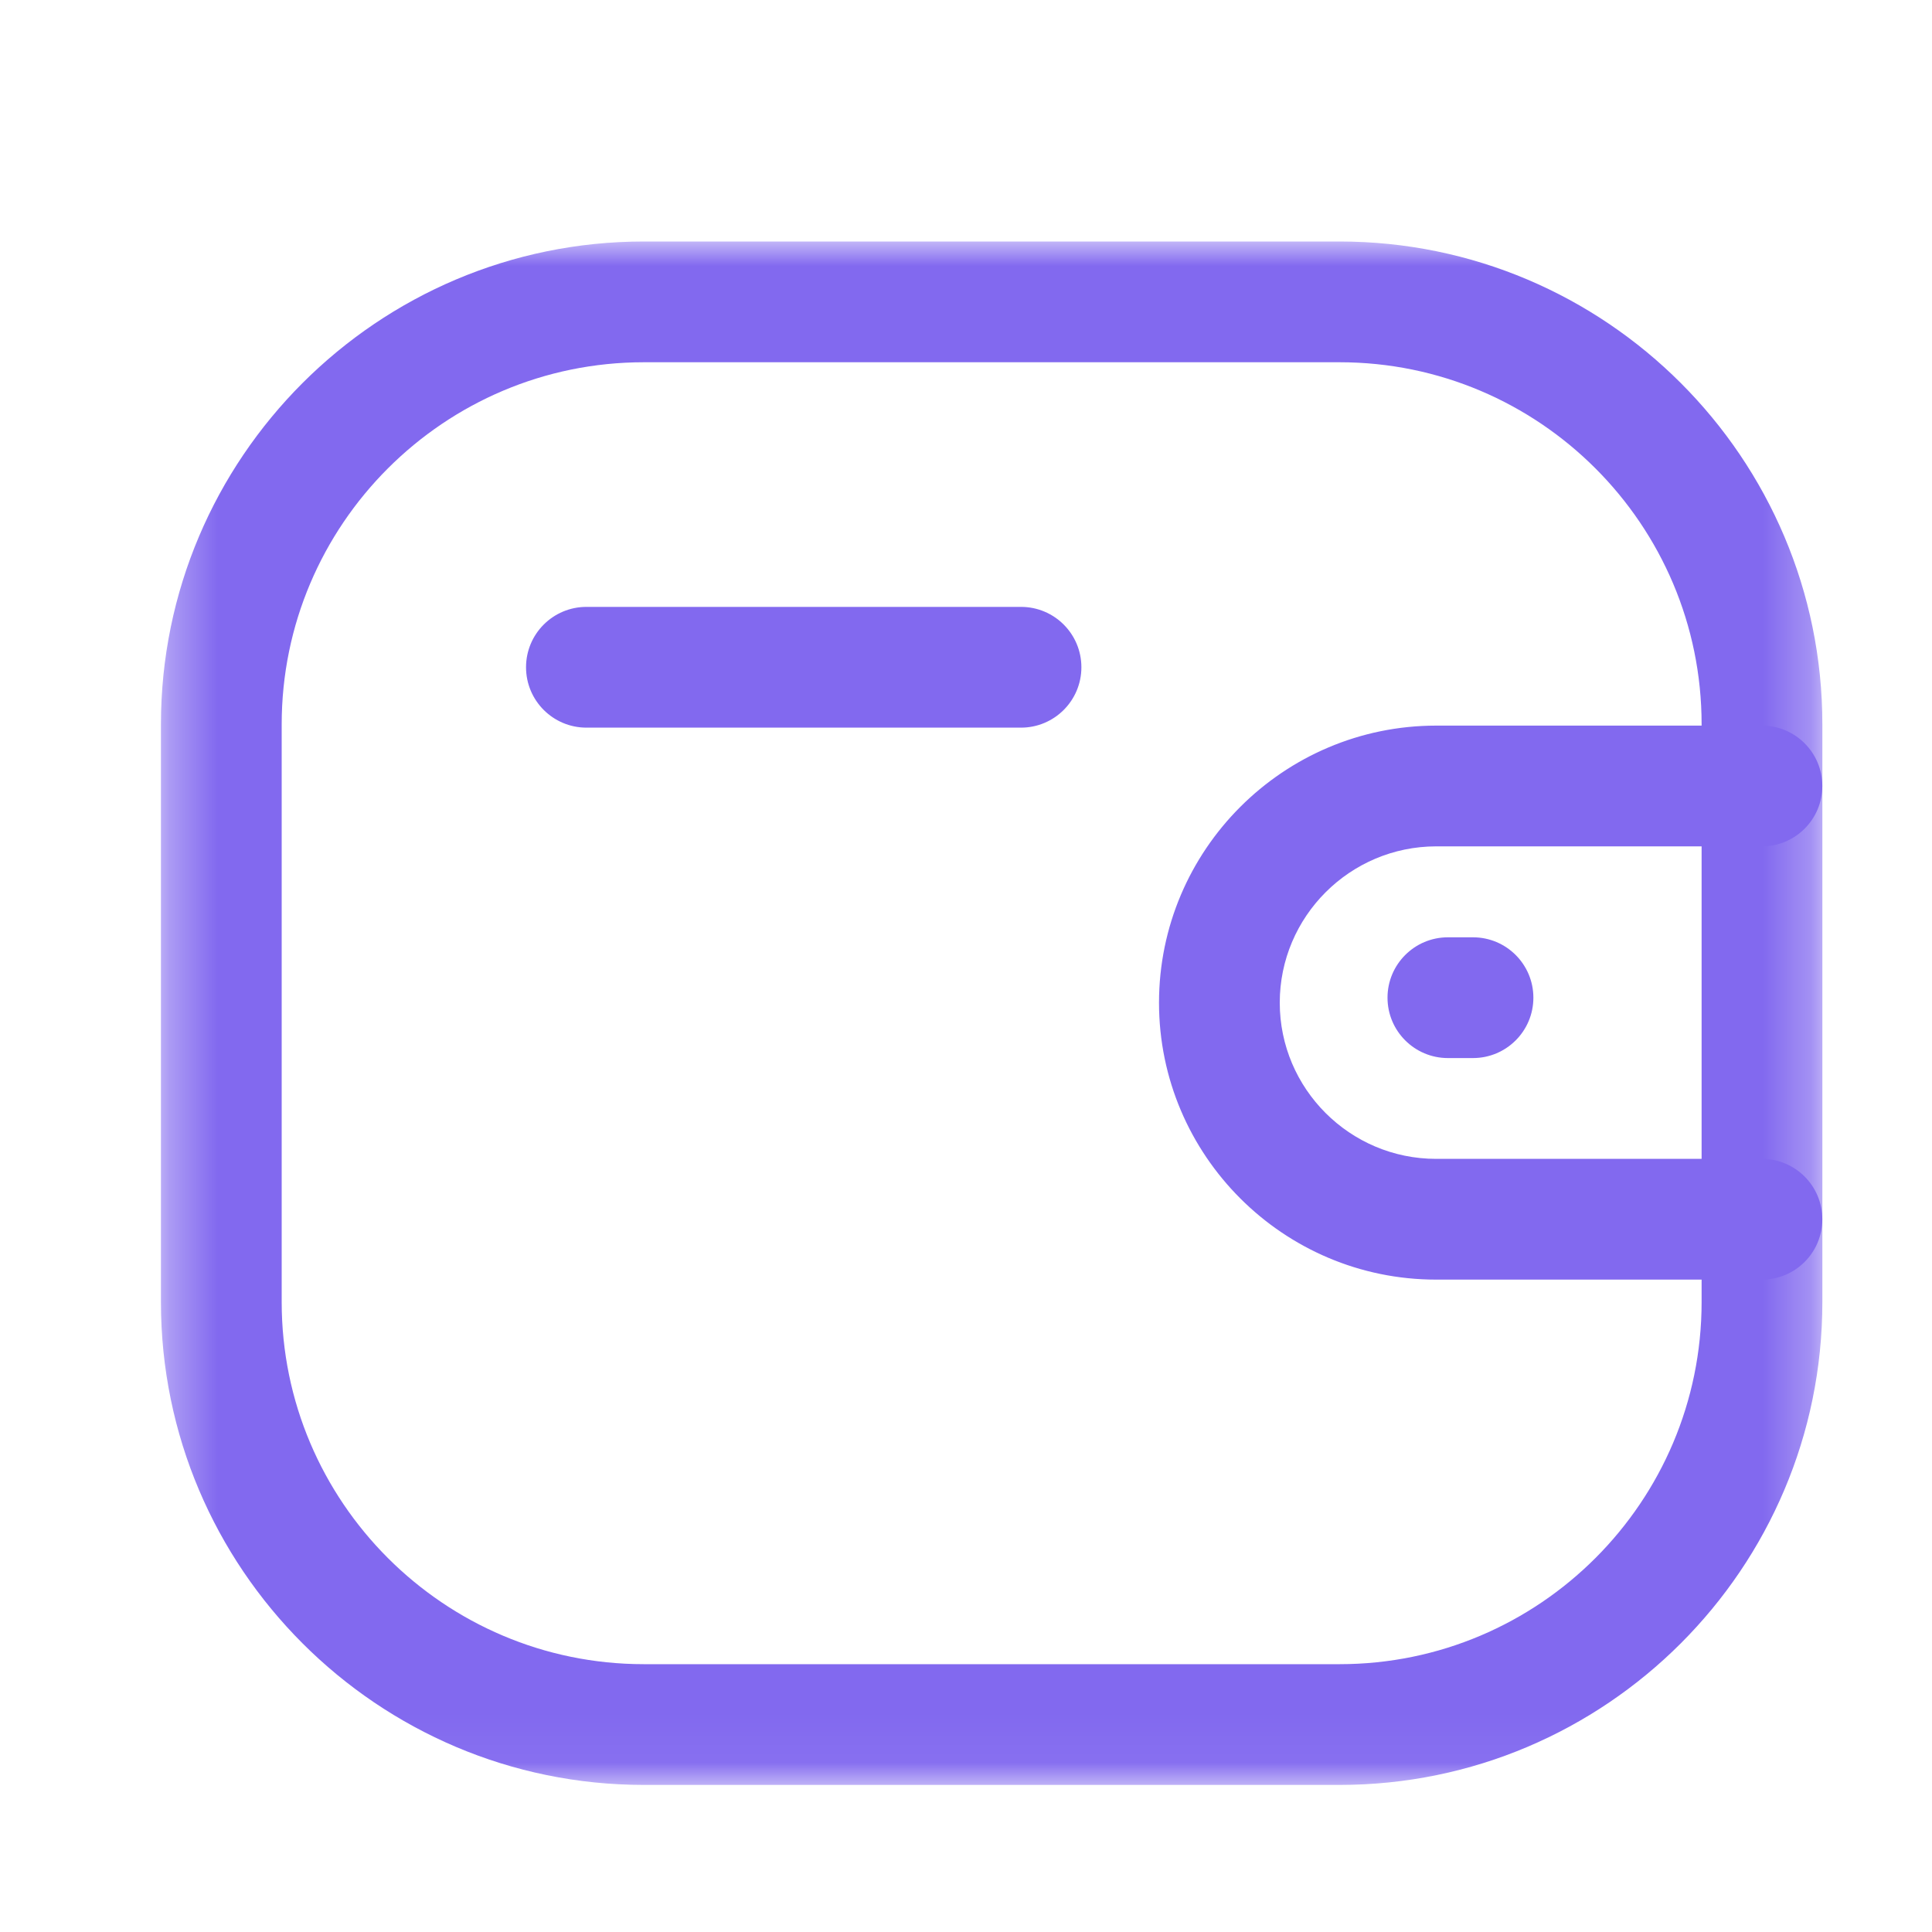
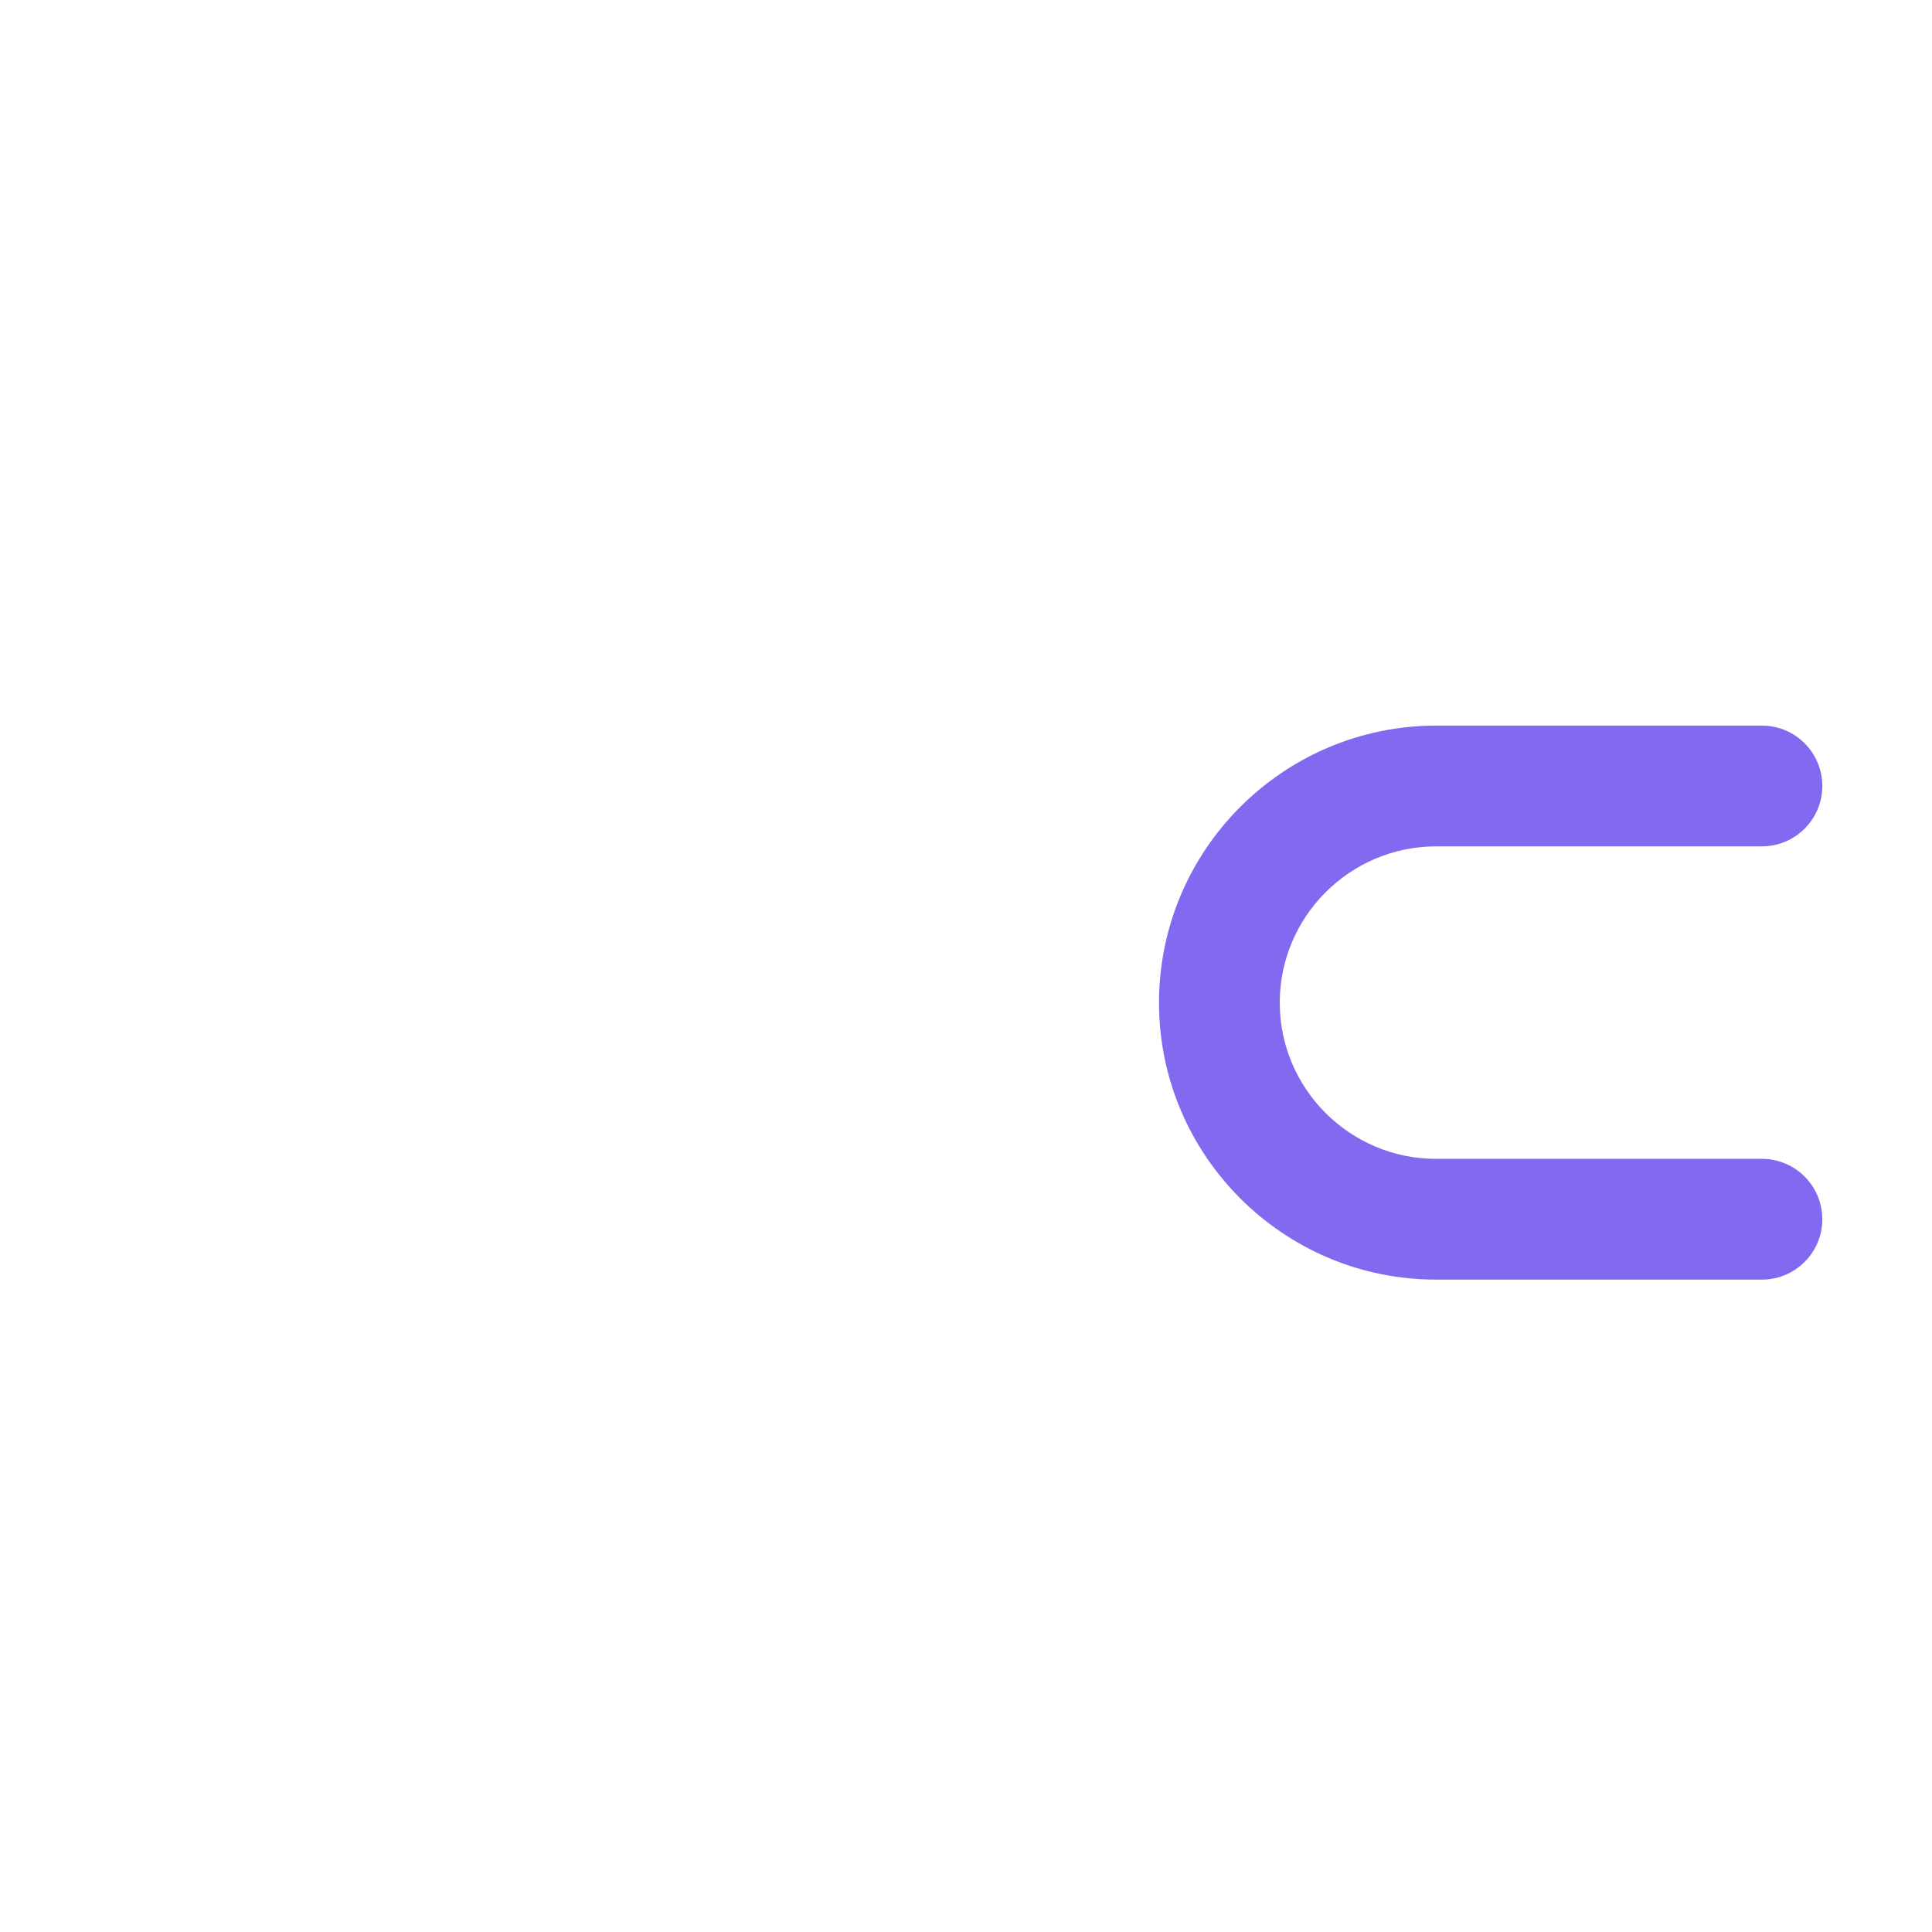
<svg xmlns="http://www.w3.org/2000/svg" width="40" height="40" viewBox="0 0 40 40" fill="none">
  <path fill-rule="evenodd" clip-rule="evenodd" d="M36.479 26.493H29.733C26.571 26.493 23.998 23.922 23.996 20.762C23.996 17.598 26.569 15.025 29.733 15.023H36.479C37.169 15.023 37.729 15.583 37.729 16.273C37.729 16.963 37.169 17.523 36.479 17.523H29.733C27.948 17.525 26.496 18.977 26.496 20.76C26.496 22.542 27.949 23.993 29.733 23.993H36.479C37.169 23.993 37.729 24.553 37.729 25.243C37.729 25.933 37.169 26.493 36.479 26.493Z" fill="#8269EF" />
-   <path fill-rule="evenodd" clip-rule="evenodd" d="M30.497 21.906H29.977C29.287 21.906 28.727 21.346 28.727 20.656C28.727 19.966 29.287 19.406 29.977 19.406H30.497C31.187 19.406 31.747 19.966 31.747 20.656C31.747 21.346 31.187 21.906 30.497 21.906Z" fill="#8269EF" />
  <mask id="mask0_8923_17924" style="mask-type:luminance" maskUnits="userSpaceOnUse" x="3" y="5" width="35" height="32">
-     <path fill-rule="evenodd" clip-rule="evenodd" d="M3.332 5H37.73V36.955H3.332V5Z" fill="white" />
+     <path fill-rule="evenodd" clip-rule="evenodd" d="M3.332 5H37.73H3.332V5Z" fill="white" />
  </mask>
  <g mask="url(#mask0_8923_17924)">
-     <path fill-rule="evenodd" clip-rule="evenodd" d="M13.329 7.5C9.195 7.5 5.832 10.863 5.832 14.997V26.958C5.832 31.092 9.195 34.455 13.329 34.455H27.735C31.869 34.455 35.23 31.092 35.23 26.958V14.997C35.23 10.863 31.869 7.5 27.735 7.5H13.329ZM27.735 36.955H13.329C7.817 36.955 3.332 32.47 3.332 26.958V14.997C3.332 9.483 7.817 5 13.329 5H27.735C33.247 5 37.73 9.483 37.73 14.997V26.958C37.73 32.47 33.247 36.955 27.735 36.955Z" fill="#8269EF" />
-   </g>
-   <path fill-rule="evenodd" clip-rule="evenodd" d="M21.139 15.065H12.141C11.451 15.065 10.891 14.505 10.891 13.815C10.891 13.124 11.451 12.565 12.141 12.565H21.139C21.829 12.565 22.389 13.124 22.389 13.815C22.389 14.505 21.829 15.065 21.139 15.065Z" fill="#8269EF" />
+     </g>
</svg>